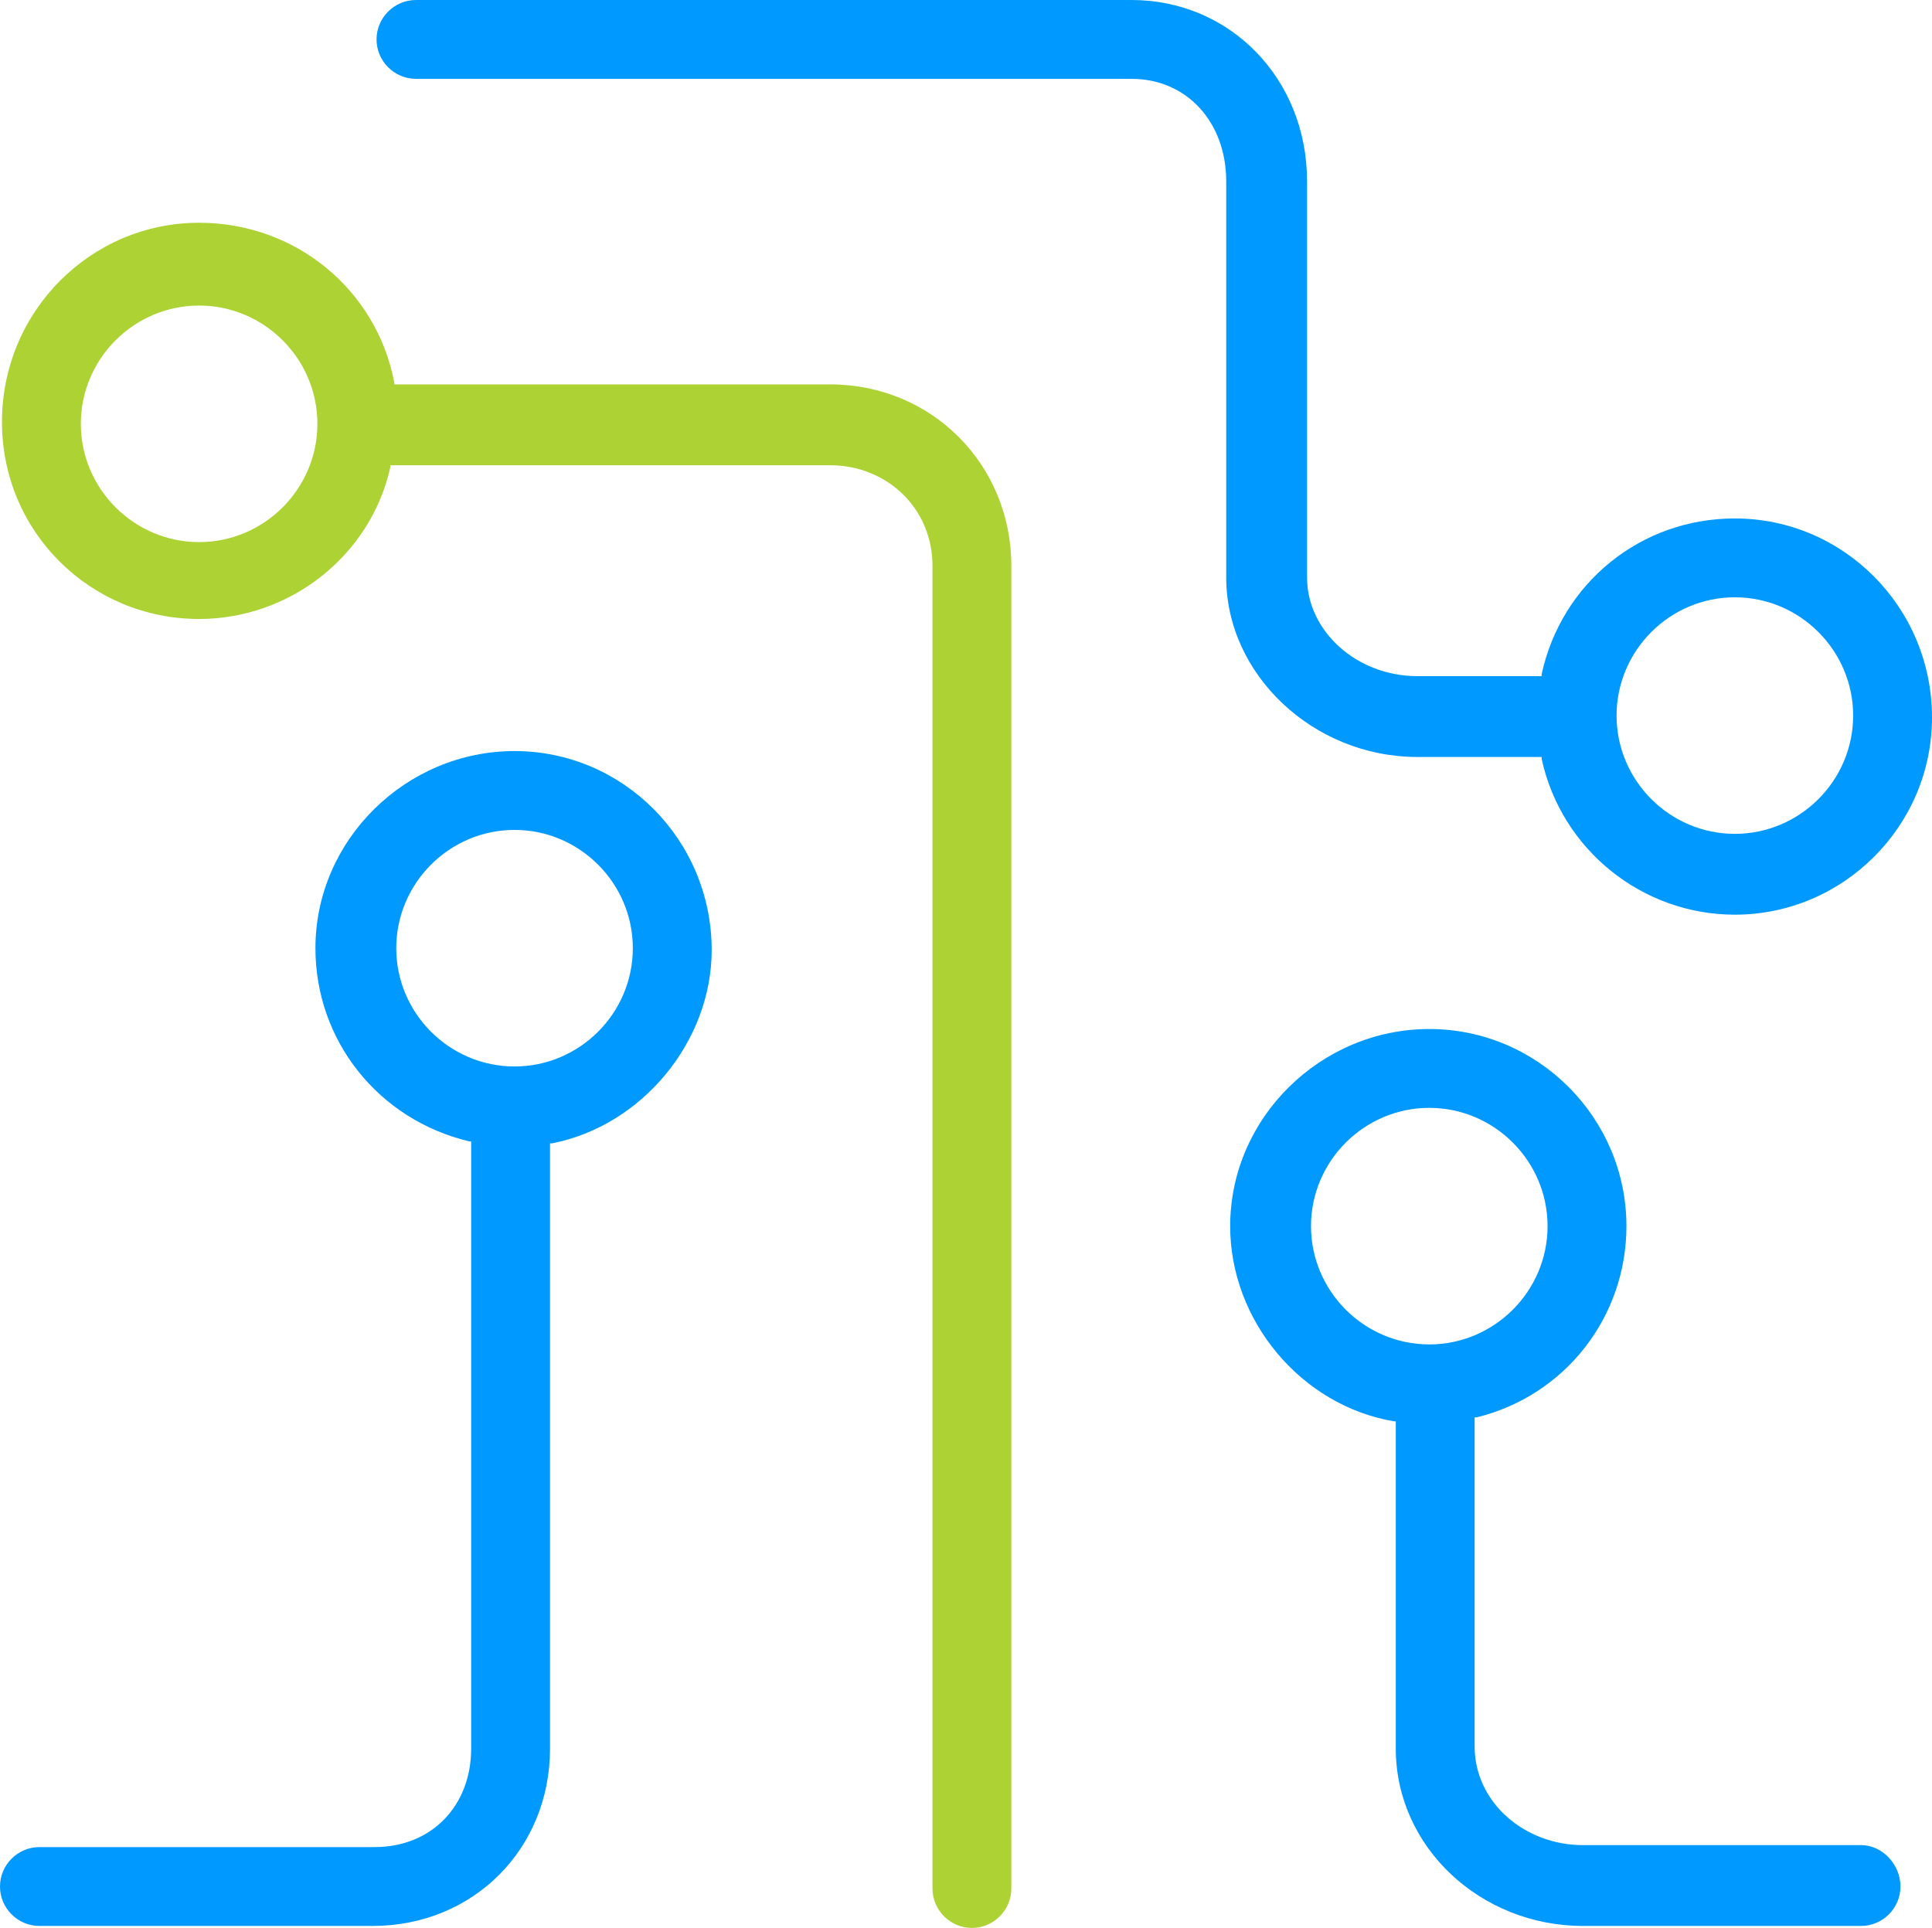
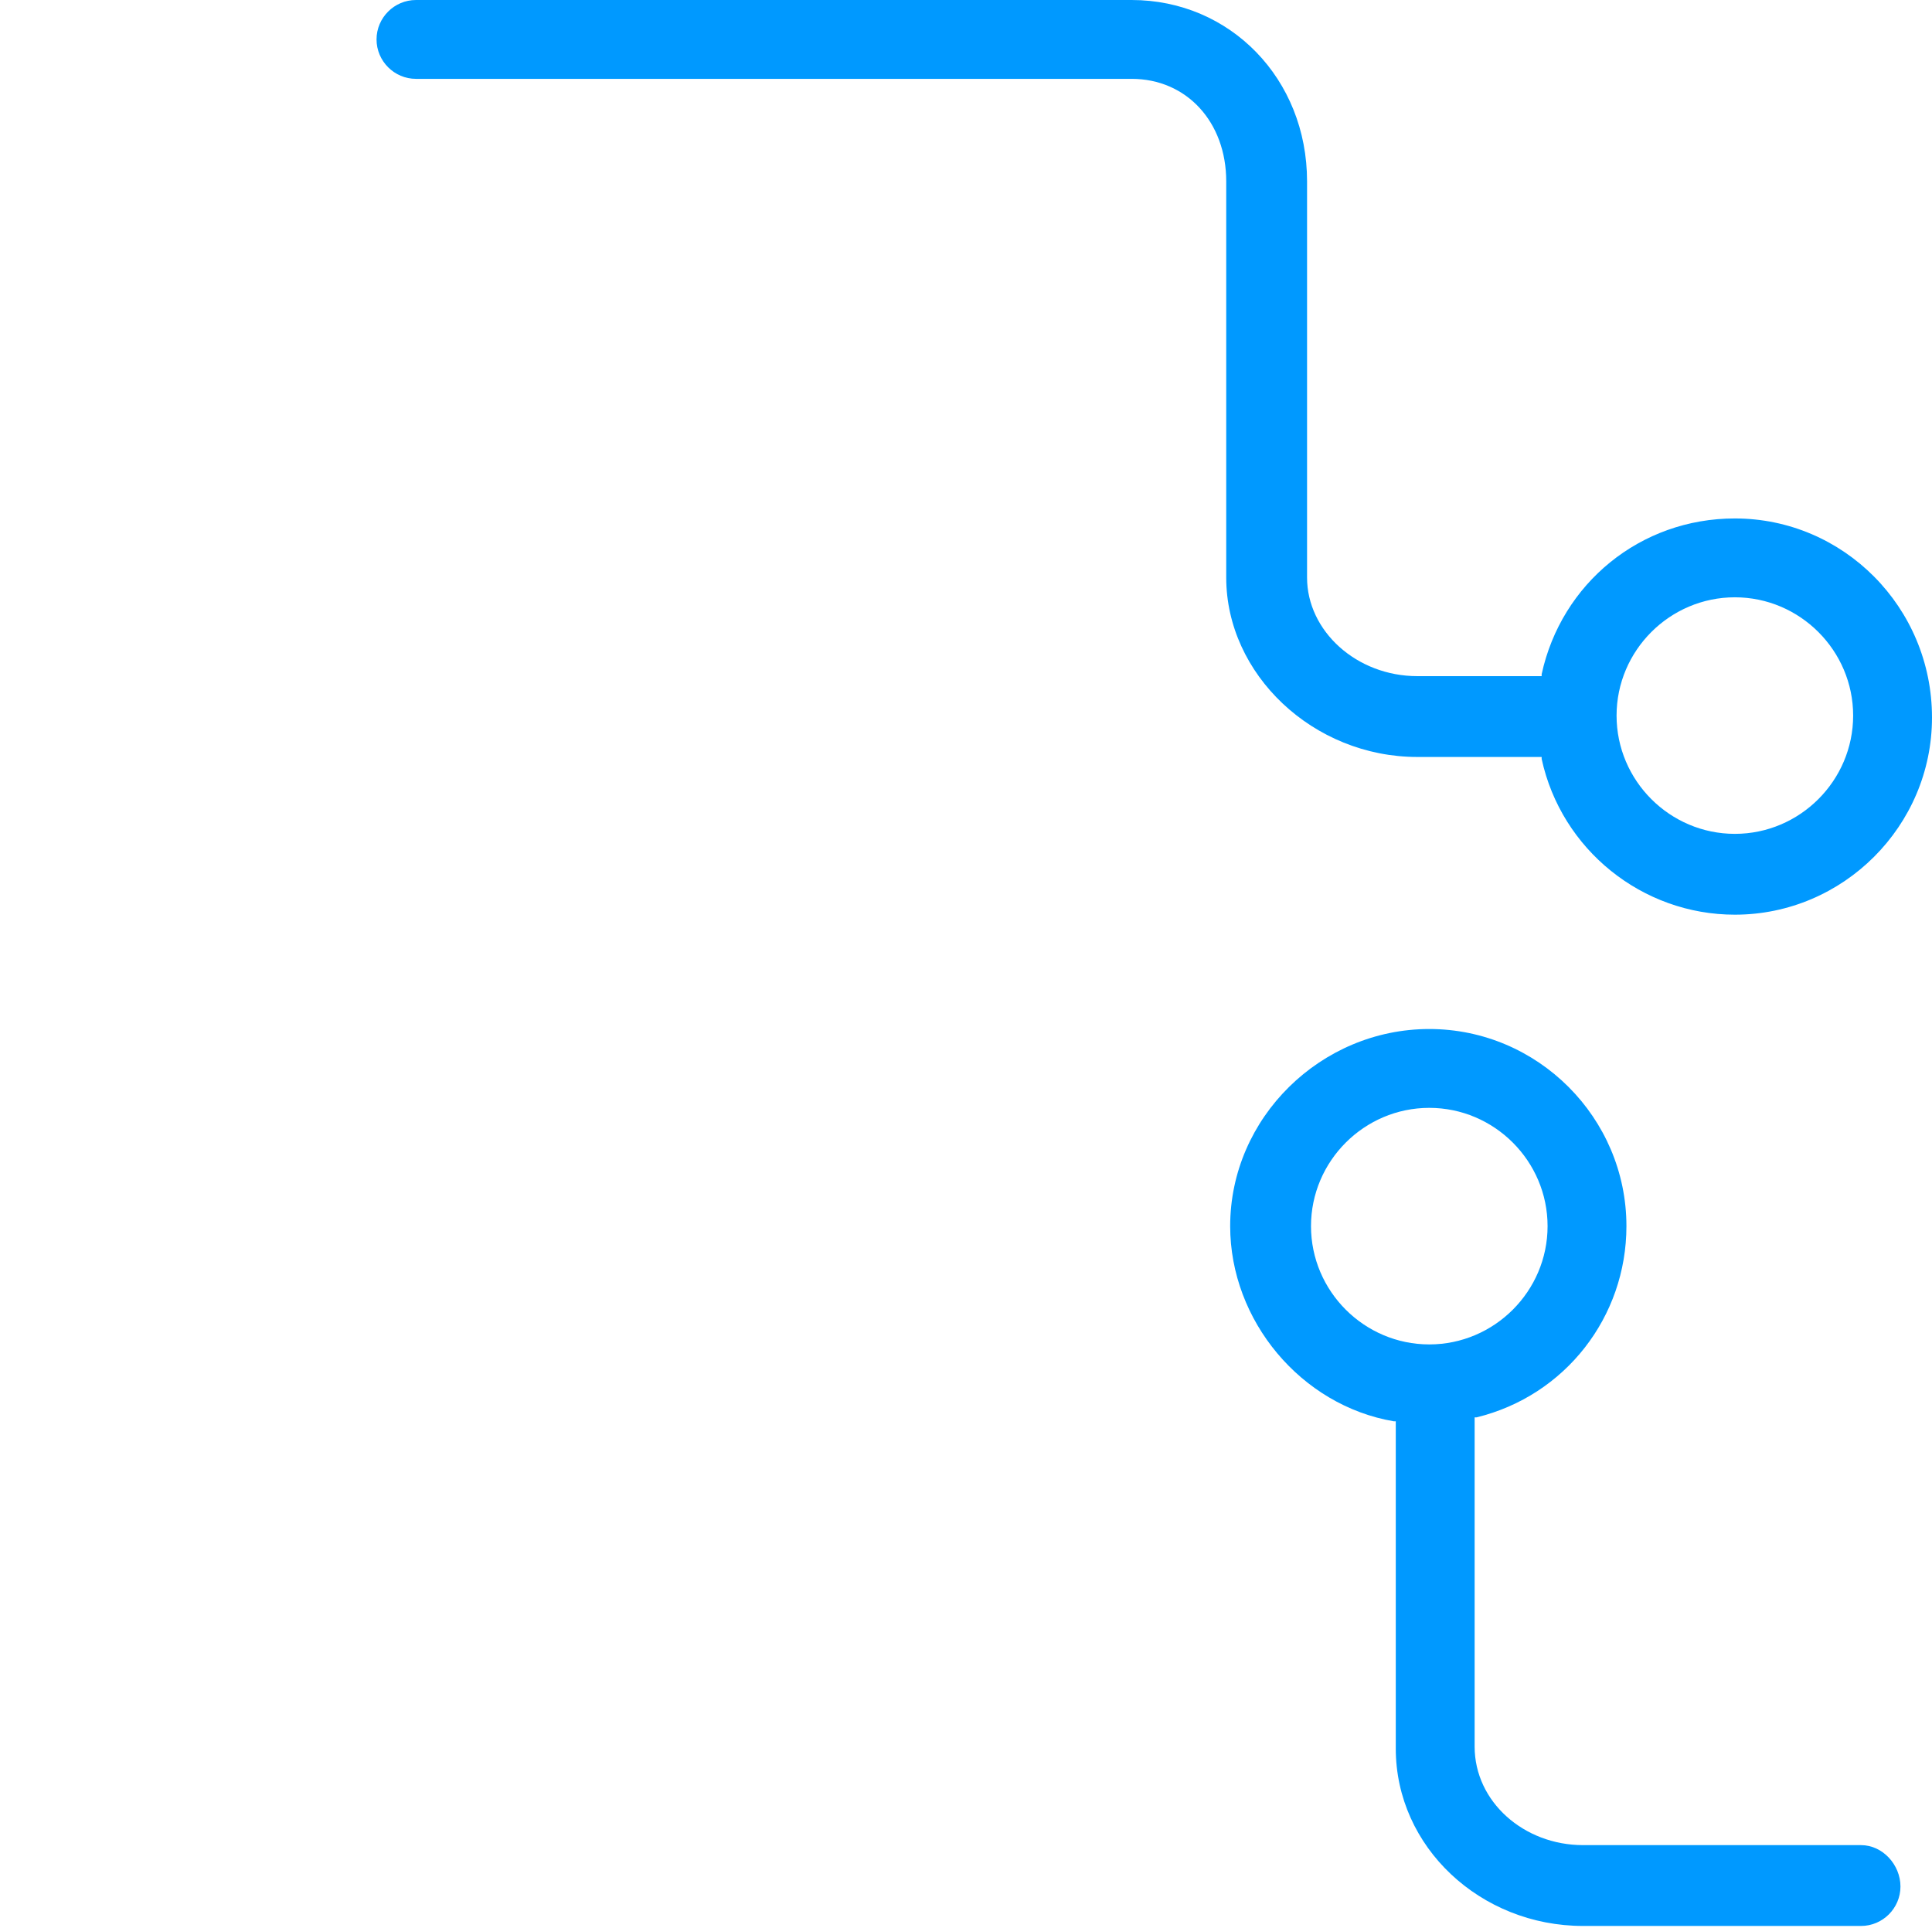
<svg xmlns="http://www.w3.org/2000/svg" viewBox="0 0 98 97.8">
  <defs>
    <style>.d{fill:#09f;}.e{fill:#acd233;}</style>
  </defs>
  <g id="a" />
  <g id="b">
    <g id="c">
      <g>
-         <path class="e" d="M42.1,19.5H20v-.1c-.9-4.7-5-8.1-9.9-8.1C4.6,11.3,.1,15.8,.1,21.4s4.5,10,10,10c4.6,0,8.7-3.2,9.7-7.7v-.1h22.3c2.9,0,5.2,2.2,5.2,5.1V95.8c0,1.1,.9,2,2,2s2-.9,2-2V28.7c0-5.1-4-9.2-9.2-9.2ZM10.1,27.5c-3.3,0-6-2.7-6-6s2.7-6,6-6,6,2.7,6,6-2.7,6-6,6Z" />
        <path class="d" d="M94.4,93.6h-14.1c-3,0-5.5-2.2-5.5-5v-16.7h.1c4.5-1.1,7.6-5.1,7.6-9.7,0-5.5-4.5-10-10-10s-10.1,4.5-10.1,10c0,4.8,3.6,9.1,8.3,9.9h.1v16.6c0,5,4.3,9,9.5,9h14.1c1.1,0,2-.9,2-2s-.9-2.1-2-2.1Zm-21.9-25.4c-3.3,0-6-2.7-6-6s2.7-6,6-6,6,2.7,6,6-2.7,6-6,6Z" />
        <path class="d" d="M88,26.3c-4.8,0-8.8,3.3-9.8,7.9v.1h-6.3c-3.1,0-5.6-2.3-5.6-5V9.2c0-5.2-3.9-9.2-8.9-9.2H21.1c-1.1,0-2,.9-2,2s.9,2,2,2H57.4c2.8,0,4.8,2.2,4.8,5.2V29.3c0,4.9,4.4,9.1,9.7,9.1h6.3v.1c1,4.6,5.1,7.9,9.8,7.9,5.5,0,10-4.5,10-10,0-5.6-4.5-10.1-10-10.1Zm0,16c-3.3,0-6-2.7-6-6s2.7-6,6-6,6,2.7,6,6-2.7,6-6,6Z" />
-         <path class="d" d="M26.1,38.1c-5.5,0-10.1,4.5-10.1,10,0,4.7,3.2,8.7,7.8,9.8h.1v30.8c0,2.9-2,5-4.9,5H2c-1.1,0-2,.9-2,2s.9,2,2,2H18.9c5.1,0,9-3.9,9-9v-30.7h.1c4.6-.9,8.1-5.2,8.1-9.8,0-5.6-4.5-10.1-10-10.1Zm0,16c-3.3,0-6-2.7-6-6s2.7-6,6-6,6,2.7,6,6-2.7,6-6,6Z" />
      </g>
    </g>
  </g>
</svg>